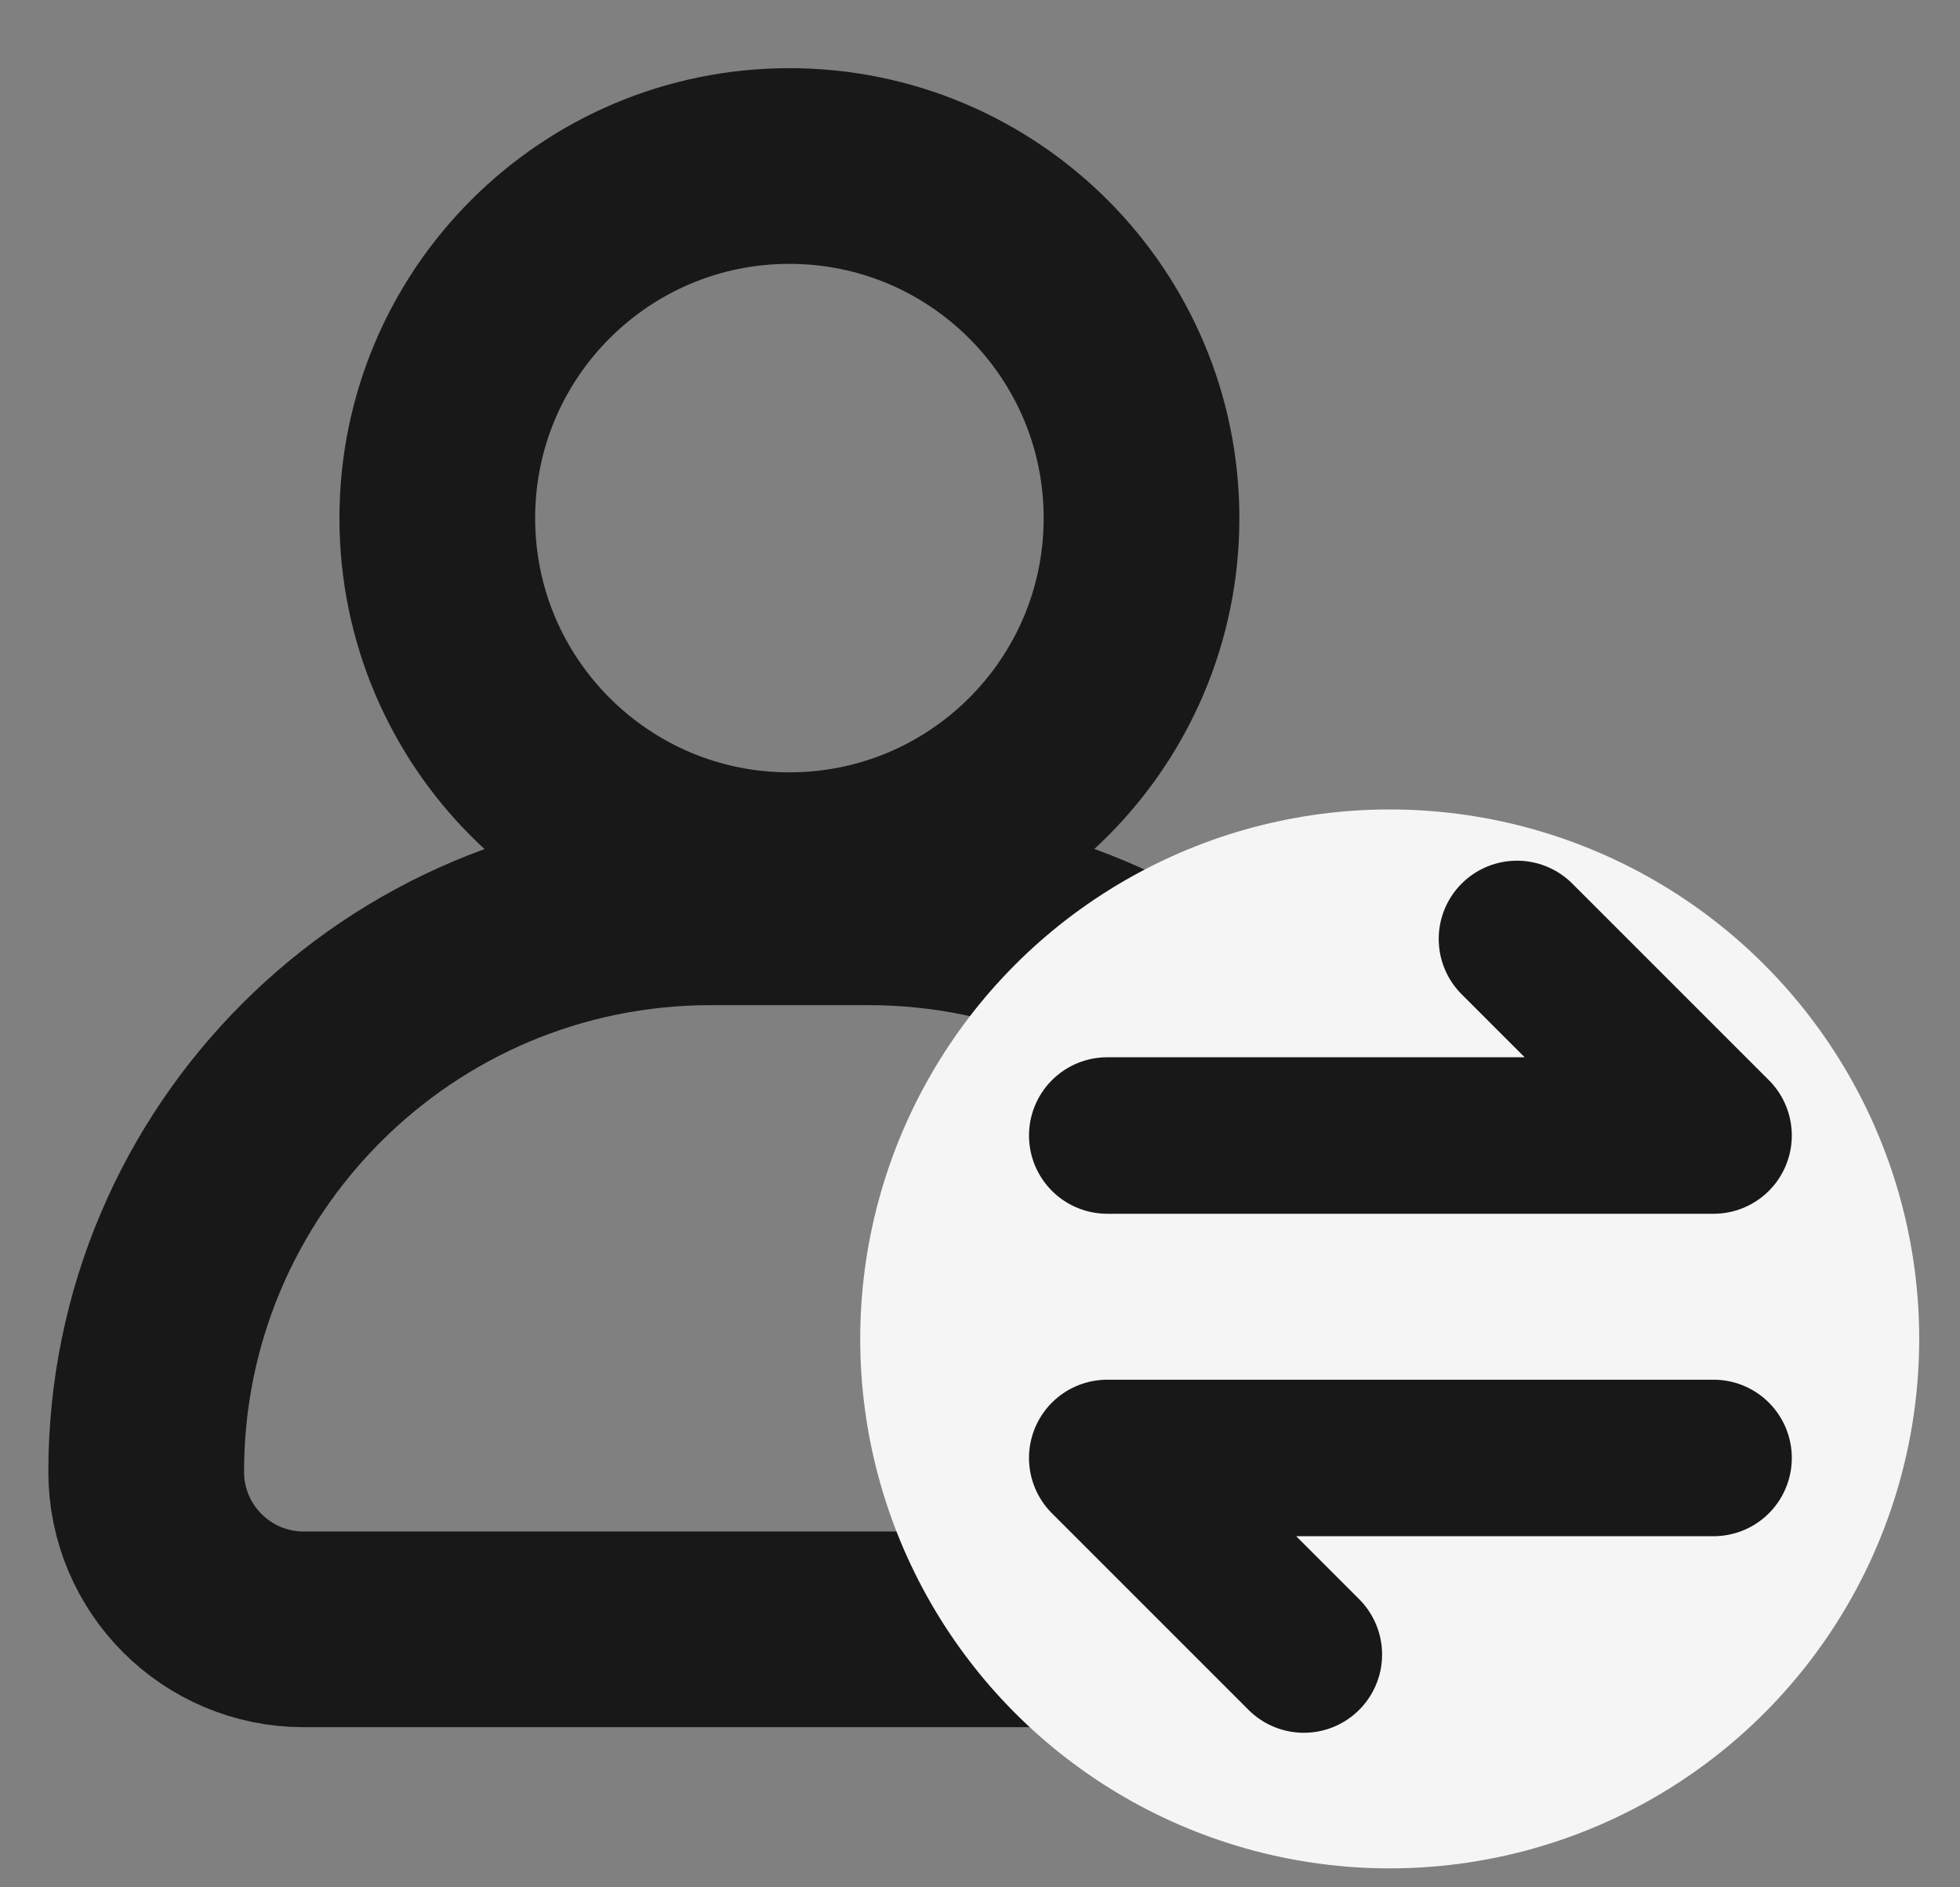
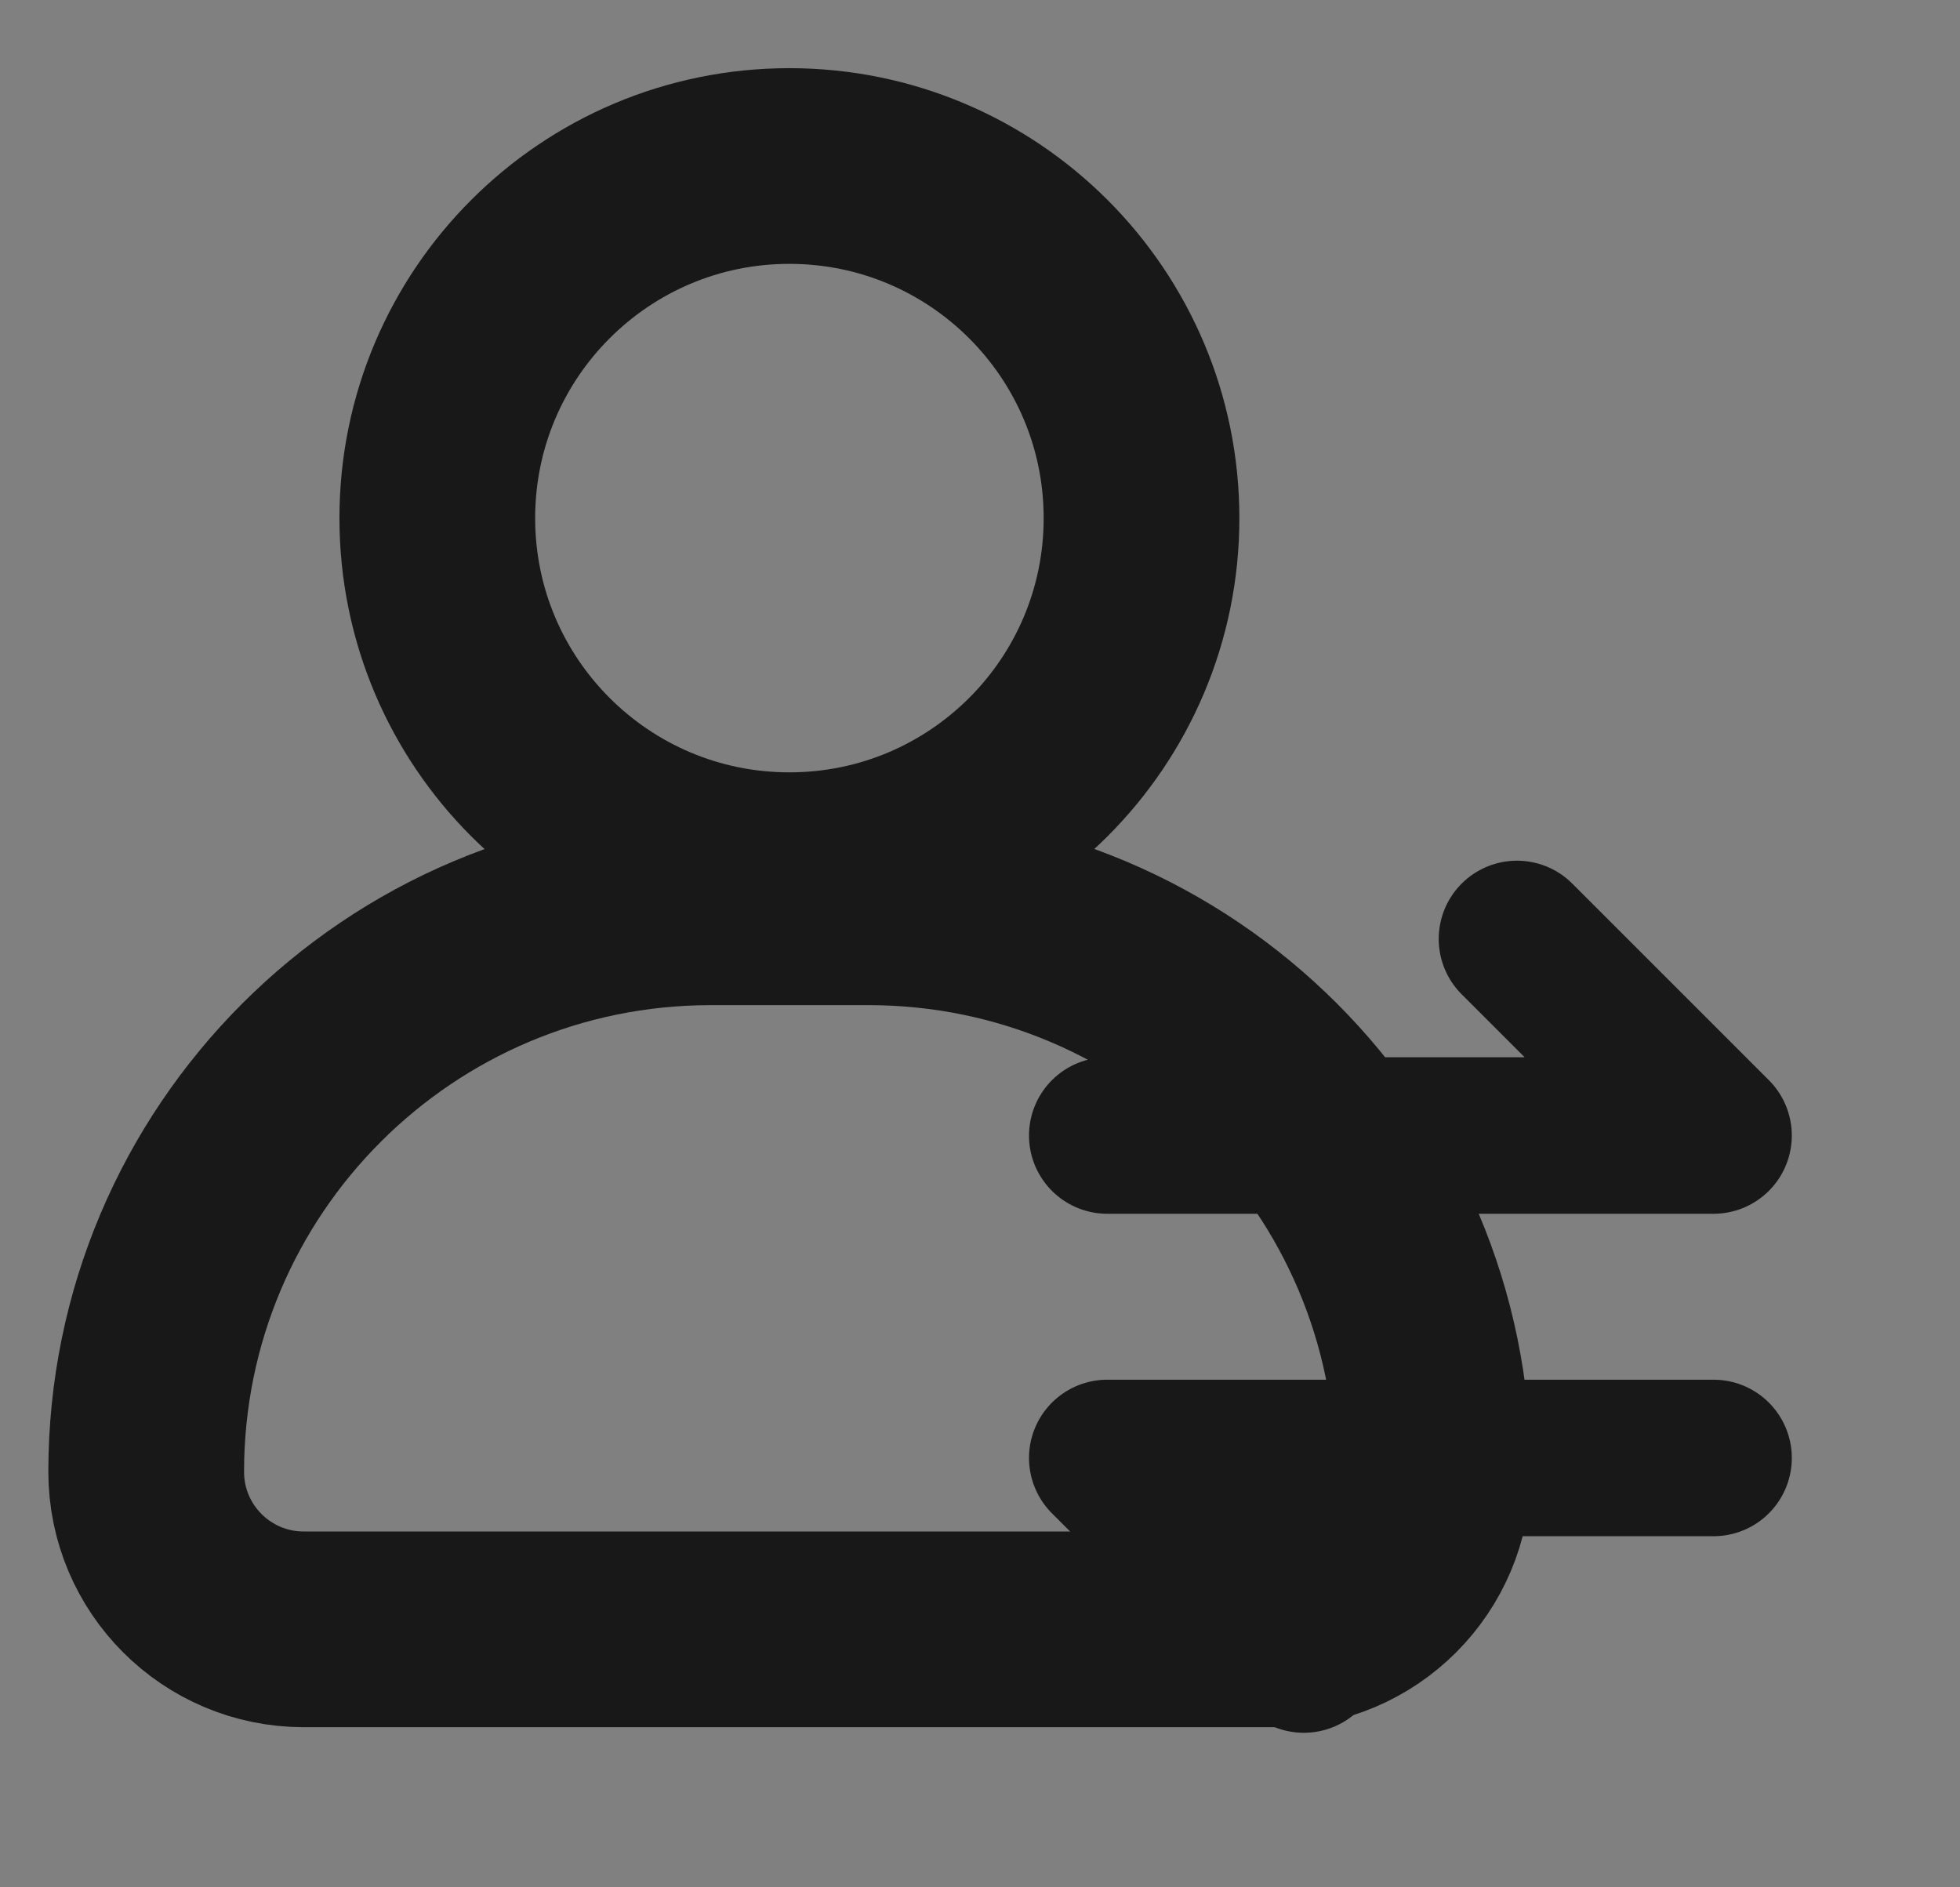
<svg xmlns="http://www.w3.org/2000/svg" width="27" height="26" viewBox="0 0 27 26" fill="none">
  <rect x="0" y="0" width="27" height="26" fill="#808080" stroke="none" />
  <path d="M10.874 11.988C8.195 11.988 6.024 9.817 6.024 7.138C6.024 4.459 8.195 2.287 10.874 2.287C13.553 2.287 15.725 4.459 15.725 7.138C15.725 9.817 13.553 11.988 10.874 11.988Z" stroke="#181819" stroke-width="2.696" />
  <path d="M2.014 20.276C2.014 15.981 5.496 12.499 9.791 12.499H11.964C16.259 12.499 19.741 15.981 19.741 20.276C19.741 21.474 18.77 22.446 17.572 22.446H4.184C2.985 22.446 2.014 21.474 2.014 20.276Z" stroke="#181819" stroke-width="2.696" />
-   <circle cx="19.144" cy="18.445" r="7.294" fill="#F5F5F5" />
  <path d="M17.961 22.793L15.253 20.085L23.605 20.085" stroke="#181819" stroke-width="2.156" stroke-linecap="round" stroke-linejoin="round" />
  <path d="M20.897 12.935L23.605 15.643L15.253 15.643" stroke="#181819" stroke-width="2.156" stroke-linecap="round" stroke-linejoin="round" />
</svg>